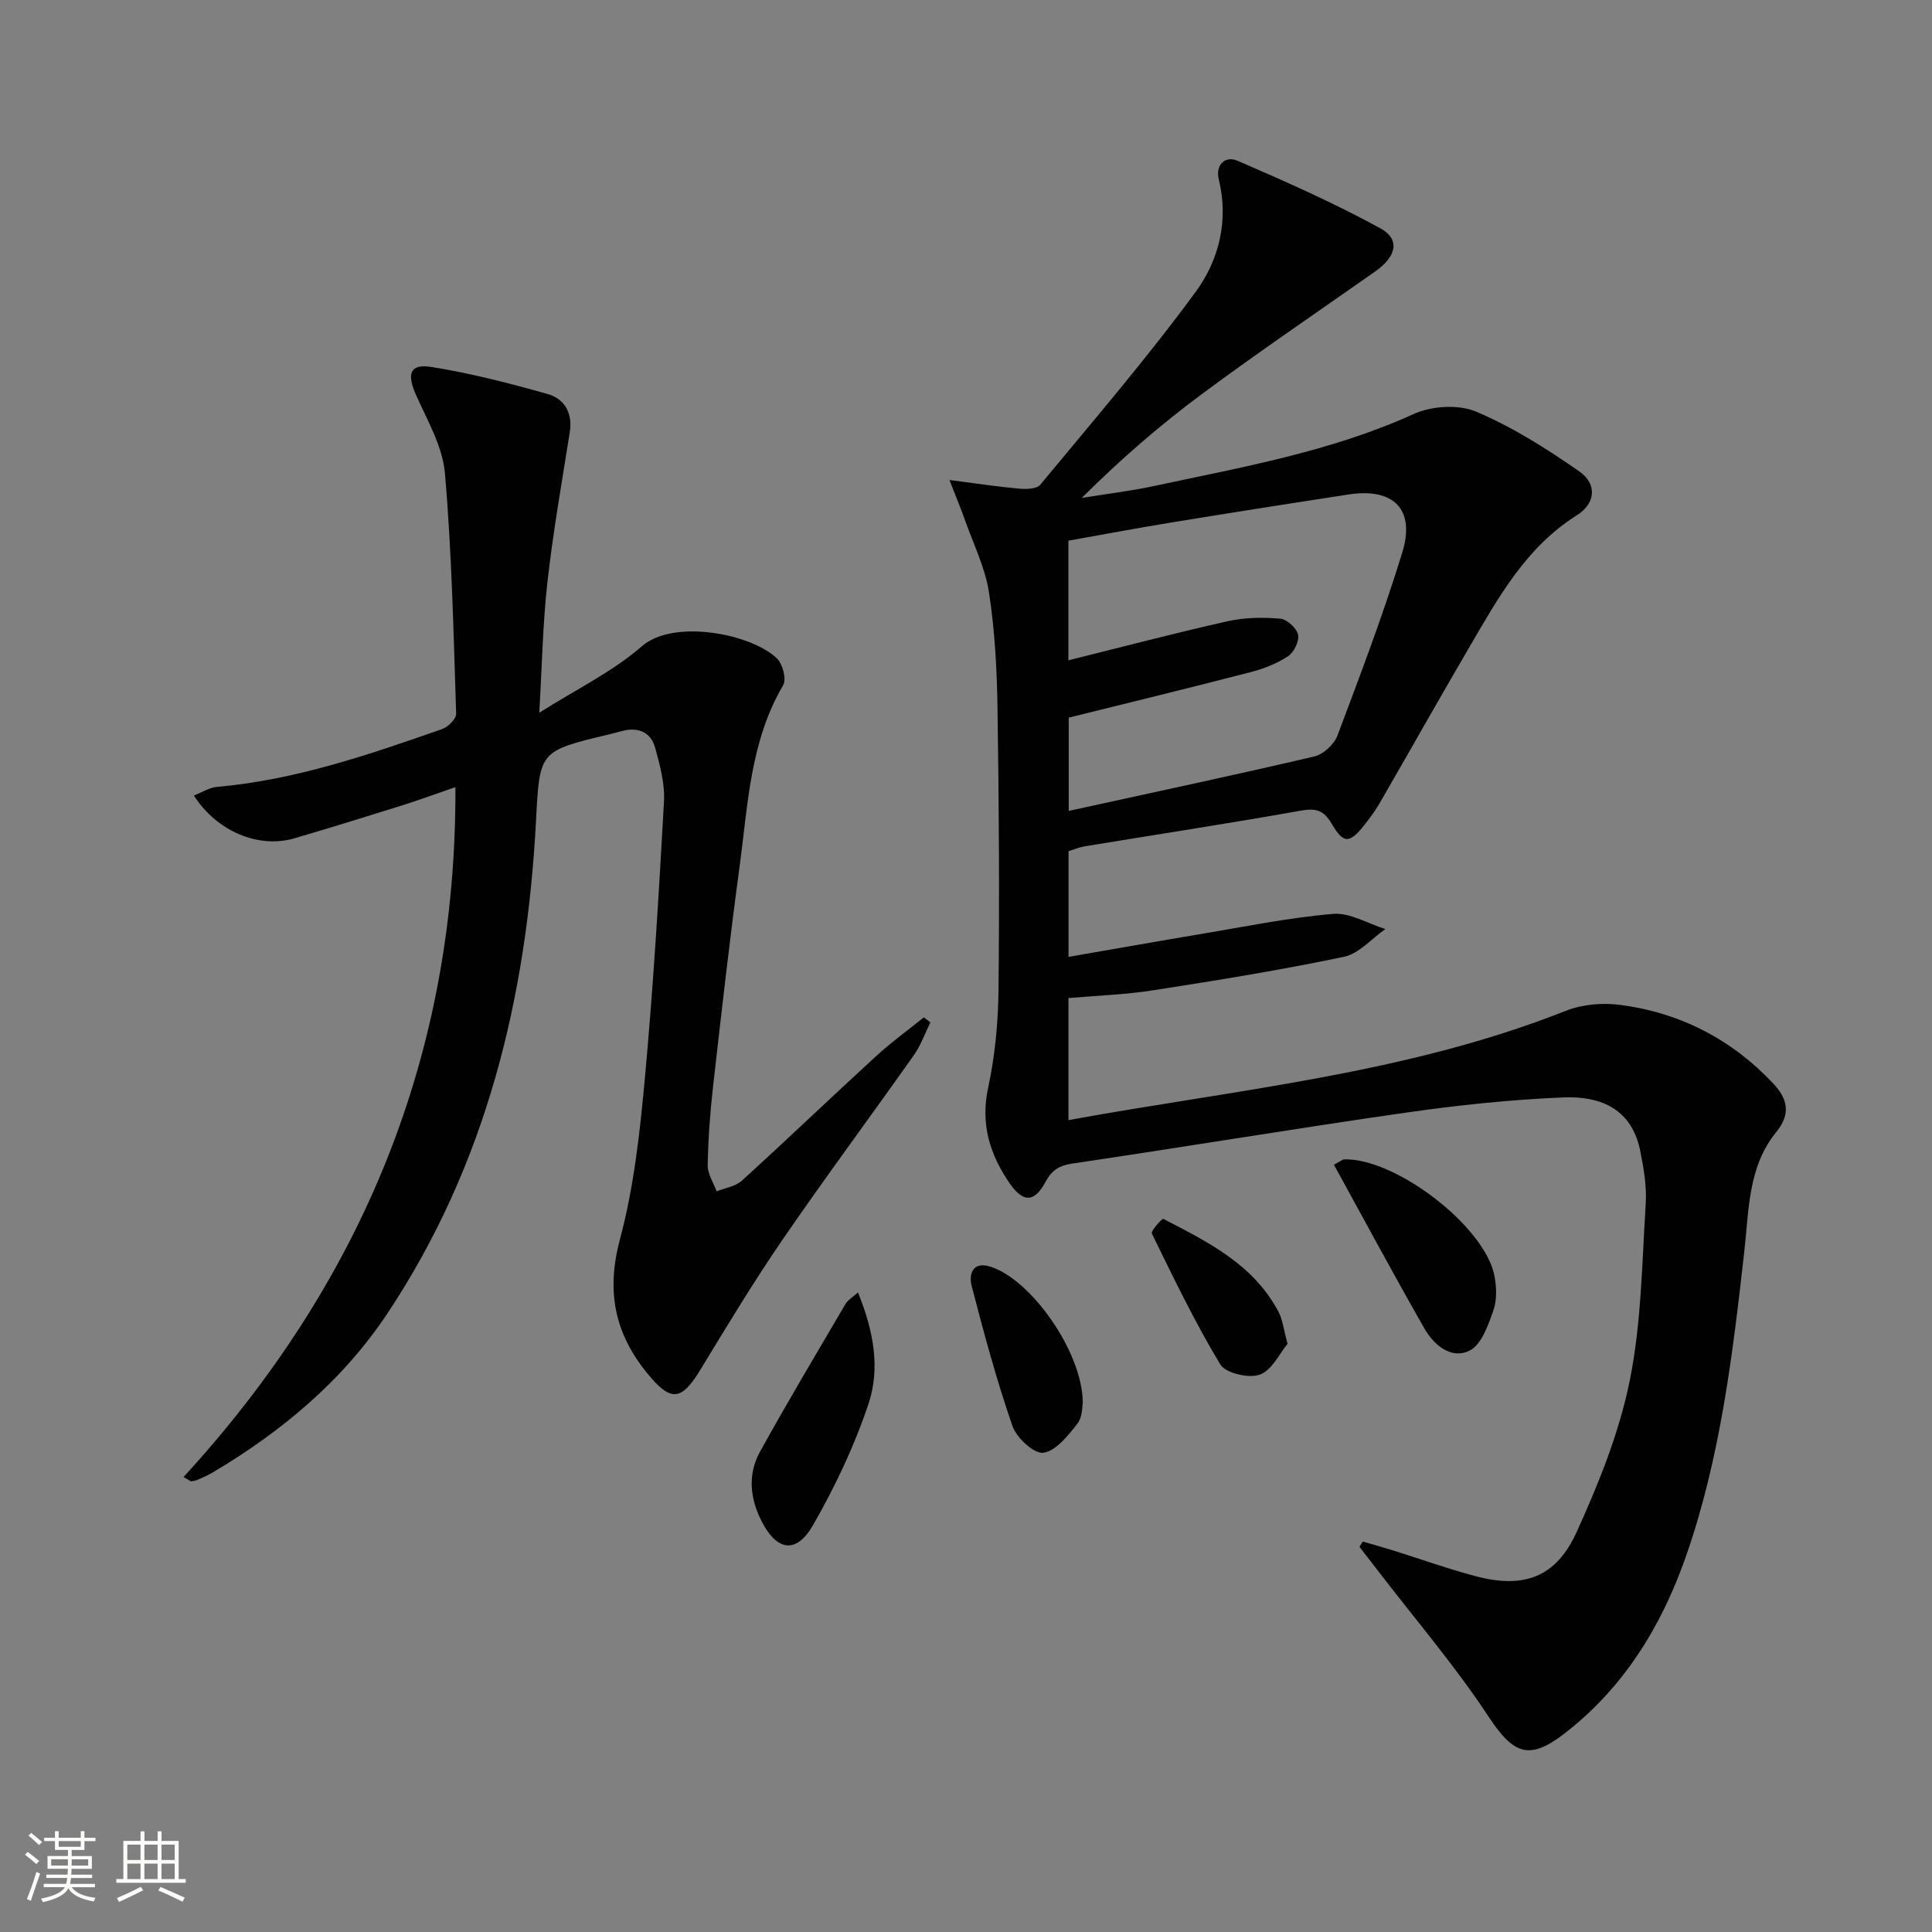
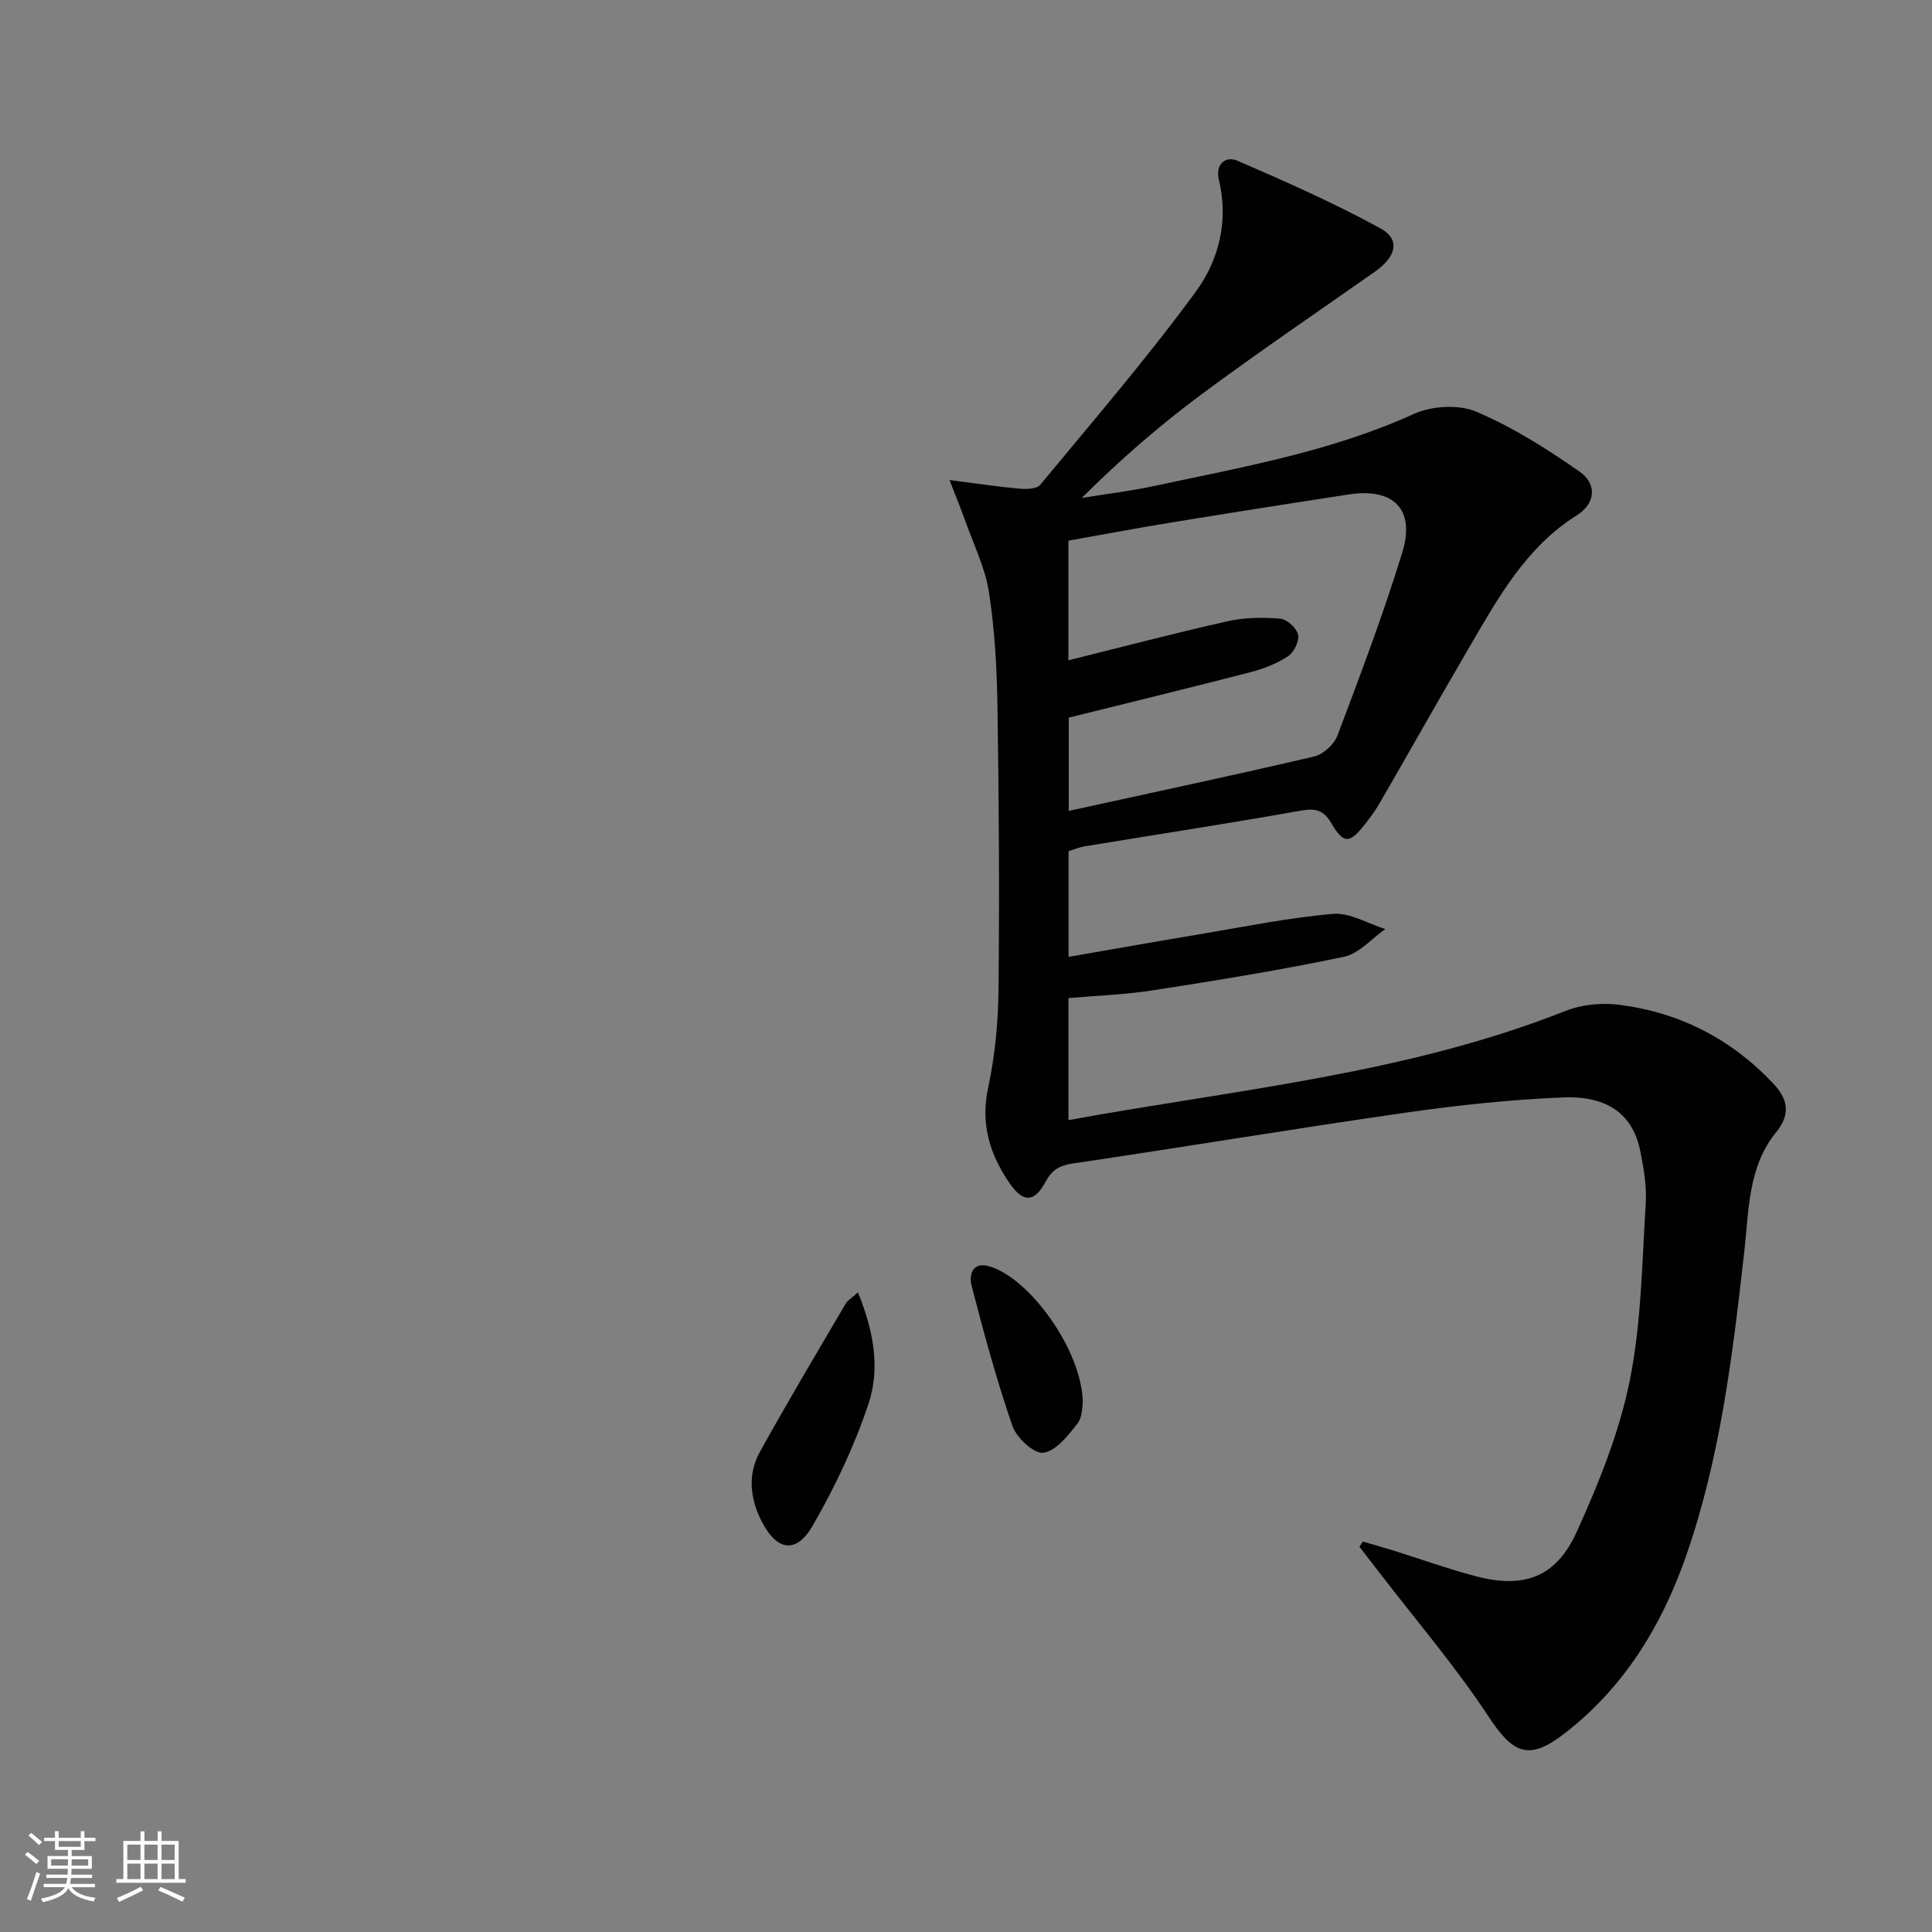
<svg xmlns="http://www.w3.org/2000/svg" enable-background="new 0 0 400 400" viewBox="0 0 400 400">
  <rect x="0" y="0" width="400" height="400" fill="#808080" stroke="none" />
  <path d="m5.17 384 .55-.58c.85.61 1.65 1.24 2.4 1.87l-.59.64c-.83-.73-1.62-1.38-2.36-1.93m1.22 9.53-.82-.34c.71-1.76 1.37-3.64 1.98-5.63.24.13.5.25.76.36-.6 1.67-1.24 3.54-1.92 5.61m-.5-13.5.57-.54c.56.44 1.31 1.06 2.26 1.87l-.64.64c-.68-.66-1.41-1.32-2.19-1.97m3.25.46h2.24v-1.36h.77v1.36h4.57v-1.36h.76v1.36h2.28v.69h-2.28v1.84h-2.64v1.26h4.18v2.64h-4.21c0 .45-.02.86-.05 1.21h4.32v.69h-4.38c-.04.34-.1.75-.19 1.22h5.15v.69h-4.82c.87 1.19 2.51 1.92 4.93 2.19-.17.31-.3.57-.37.76-2.77-.49-4.52-1.41-5.26-2.76-.56 1.26-2.3 2.23-5.24 2.9-.12-.24-.26-.48-.43-.72 2.73-.55 4.38-1.34 4.96-2.38h-4.38v-.69h4.65c.1-.38.17-.79.21-1.22h-4.32v-.69h4.4c.03-.34.05-.75.05-1.21h-4.2v-2.64h4.23v-1.26h-2.69v-1.84h-2.24zm1.46 4.46v1.29h3.45c.01-.4.02-.57.01-.53v-.32-.45h-3.46zm1.55-2.59h4.57v-1.19h-4.57zm6.11 2.59h-3.42v.77c-.01.19-.01.37-.02.53h3.44z" fill="#fbfcfa" />
  <path d="m32.63 379.16h.82v1.98h3.54v7.89h1.46v.78h-14.37v-.78h1.46v-7.89h3.55v-1.98h.82v1.98h2.73v-1.98zm-3.49 11.48.5.73c-1.61.82-3.28 1.63-5 2.41-.13-.27-.28-.55-.44-.82 1.75-.72 3.4-1.49 4.94-2.32m-2.78-5.55h2.73v-3.18h-2.73zm0 3.95h2.73v-3.2h-2.73zm3.54-3.95h2.73v-3.18h-2.73zm0 3.95h2.73v-3.2h-2.73zm7.89 4.68c-1.84-.92-3.51-1.7-5.02-2.32l.45-.73c1.89.8 3.57 1.55 5.04 2.23zm-1.62-11.81h-2.73v3.18h2.73zm-2.73 7.13h2.73v-3.2h-2.73z" fill="#fbfcfa" />
  <g fill="#010102">
    <path d="m221.21 206.64v25.27c34.79-6.36 69.92-9.53 102.97-22.63 3.4-1.35 7.58-1.71 11.24-1.23 12.42 1.62 23.09 7.11 31.71 16.28 2.89 3.08 3.79 6.2.59 10.1-5.82 7.12-5.62 16.16-6.58 24.66-2.42 21.46-4.97 42.91-12.18 63.41-5.06 14.36-12.88 27.04-25.14 36.47-7.38 5.69-10.6 4.07-15.69-3.65-6.82-10.36-14.96-19.85-22.53-29.72-1.37-1.79-2.76-3.57-4.14-5.35.23-.36.45-.73.68-1.09 2.06.6 4.13 1.17 6.18 1.81 5.7 1.78 11.34 3.81 17.1 5.34 10.04 2.67 16.71.33 21.01-9.13 4.57-10.04 8.8-20.54 10.98-31.29 2.43-11.96 2.54-24.41 3.32-36.66.23-3.59-.41-7.31-1.12-10.88-1.49-7.47-6.59-11.51-15.91-11.14-10.93.44-21.87 1.61-32.71 3.16-23 3.3-45.92 7.13-68.91 10.52-2.83.42-4.31 1.38-5.65 3.86-2.28 4.23-4.61 4.29-7.39.24-4.08-5.93-6.08-12.23-4.46-19.75 1.42-6.61 2.08-13.49 2.15-20.27.21-19.49.09-38.98-.21-58.47-.12-7.96-.55-15.98-1.76-23.83-.79-5.14-3.22-10.03-4.98-15.01-.79-2.24-1.71-4.44-3.2-8.28 5.83.75 10.13 1.41 14.44 1.79 1.45.13 3.62.08 4.35-.8 10.9-13.17 22.08-26.17 32.18-39.94 4.79-6.53 6.89-14.71 4.79-23.27-.74-3.02 1.3-4.99 3.87-3.88 10 4.33 20.01 8.75 29.56 13.98 4.22 2.31 3.35 5.86-1.11 8.99-11.98 8.41-24.09 16.63-35.84 25.35-8.66 6.42-16.84 13.5-24.85 21.49 5.03-.82 10.11-1.42 15.09-2.49 18.15-3.9 36.47-7.09 53.62-14.88 3.71-1.69 9.29-2.04 12.94-.49 7.54 3.18 14.62 7.68 21.37 12.38 3.76 2.63 3.33 6.66-.53 9.08-10.5 6.59-16.21 16.97-22.17 27.16-6.29 10.76-12.4 21.63-18.64 32.42-.91 1.58-2.01 3.06-3.14 4.49-3.1 3.93-4.33 4.01-6.84-.28-1.64-2.79-3.28-3.19-6.38-2.64-14.87 2.65-29.8 4.93-44.7 7.38-1.12.18-2.19.65-3.36 1v21.89c9.29-1.61 18.25-3.2 27.22-4.7 9.16-1.53 18.3-3.41 27.53-4.2 3.5-.3 7.22 2.02 10.84 3.14-2.84 1.98-5.44 5.08-8.55 5.74-12.96 2.72-26.06 4.85-39.15 6.88-5.85.95-11.83 1.14-17.91 1.67zm.06-58.06v19.31c17.2-3.77 34.06-7.35 50.83-11.27 1.87-.44 4.11-2.49 4.8-4.32 4.73-12.55 9.5-25.11 13.43-37.92 2.74-8.94-1.8-13.43-11.08-12.01-12.3 1.88-24.59 3.82-36.87 5.83-7.11 1.16-14.19 2.5-21.18 3.74v24.77c11.15-2.77 22.04-5.64 33.02-8.1 3.5-.78 7.26-.82 10.85-.52 1.38.12 3.38 1.95 3.68 3.31.29 1.32-.85 3.65-2.07 4.46-2.3 1.52-5.02 2.59-7.72 3.29-12.49 3.24-25.02 6.28-37.69 9.43z" />
-     <path d="m38 305.8c36.98-40.33 56.51-87.39 56.29-142.83-3.99 1.37-7.65 2.72-11.36 3.88-7.29 2.29-14.6 4.54-21.93 6.7-7.37 2.18-16.03-1.33-20.86-8.84 1.68-.65 3.19-1.65 4.77-1.79 16.21-1.43 31.44-6.65 46.63-11.98 1.23-.43 2.93-2.11 2.9-3.16-.54-16.61-.89-33.25-2.32-49.79-.48-5.54-3.63-10.93-5.98-16.2-1.96-4.4-1.3-6.54 3.22-5.81 8.11 1.31 16.14 3.36 24.05 5.61 3.44.98 5.19 3.9 4.56 7.87-1.63 10.31-3.45 20.6-4.62 30.96-.97 8.58-1.12 17.25-1.7 27.14 7.65-4.84 15.18-8.48 21.27-13.78 6.51-5.66 22.53-2.62 27.93 2.53 1.19 1.14 2.02 4.32 1.3 5.55-6.85 11.62-7.29 24.73-9.02 37.5-2.05 15.14-3.77 30.33-5.49 45.51-.62 5.44-1.02 10.93-1.12 16.4-.03 1.78 1.2 3.59 1.85 5.39 1.76-.72 3.91-1.02 5.23-2.22 9.36-8.51 18.5-17.27 27.83-25.82 3.11-2.85 6.55-5.33 9.84-7.99.45.35.91.7 1.36 1.05-1.12 2.25-1.96 4.7-3.39 6.73-9.02 12.78-18.36 25.34-27.21 38.23-6.01 8.76-11.51 17.88-17.03 26.96-3.94 6.48-6.12 6.66-10.9.84-6.85-8.33-8.63-17.09-5.75-27.85 2.9-10.83 4.14-22.2 5.17-33.41 1.75-19.03 2.89-38.11 3.95-57.2.21-3.7-.83-7.56-1.84-11.2-.88-3.17-3.46-4.29-6.73-3.46-.97.25-1.93.52-2.9.75-14.46 3.44-14.26 3.45-15.03 17.97-1.93 36.42-10.25 71-30.72 101.83-9.29 13.99-21.9 24.5-36.25 33.01-1 .59-2.08 1.05-3.14 1.52-.41.18-.89.21-1.34.3-.5-.28-1.01-.59-1.52-.9z" />
    <path d="m177.63 267.58c3.21 7.85 4.67 15.66 2.18 23.08-2.92 8.72-6.93 17.2-11.53 25.18-3.45 5.97-7.46 5.25-10.58-.85-2.42-4.73-2.94-9.72-.38-14.37 5.7-10.33 11.76-20.46 17.73-30.64.46-.8 1.38-1.31 2.58-2.4z" />
-     <path d="m276.18 241.15c1.73-.96 1.88-1.11 2.02-1.11 10.61-.38 29.15 13.78 31.19 24.03.47 2.34.56 5.08-.21 7.27-1.08 3.05-2.47 7.08-4.92 8.29-3.84 1.9-7.42-1.2-9.38-4.63-6.38-11.17-12.46-22.5-18.7-33.85z" />
    <path d="m224.18 290.42c-.13.59-.02 2.94-1.12 4.34-1.94 2.46-4.43 5.65-7.04 6.02-1.91.27-5.56-3.09-6.4-5.54-3.3-9.52-5.93-19.29-8.46-29.05-.56-2.18.08-5.07 3.73-3.99 8.42 2.5 19.22 17.59 19.29 28.22z" />
-     <path d="m266.57 278.22c-1.61 1.93-3.2 5.45-5.73 6.38-2.27.83-7.09-.29-8.19-2.11-5.26-8.72-9.69-17.94-14.17-27.1-.26-.53 2.13-3.16 2.37-3.03 9.28 4.79 18.74 9.46 23.89 19.32.82 1.58 1 3.47 1.83 6.54z" />
  </g>
</svg>